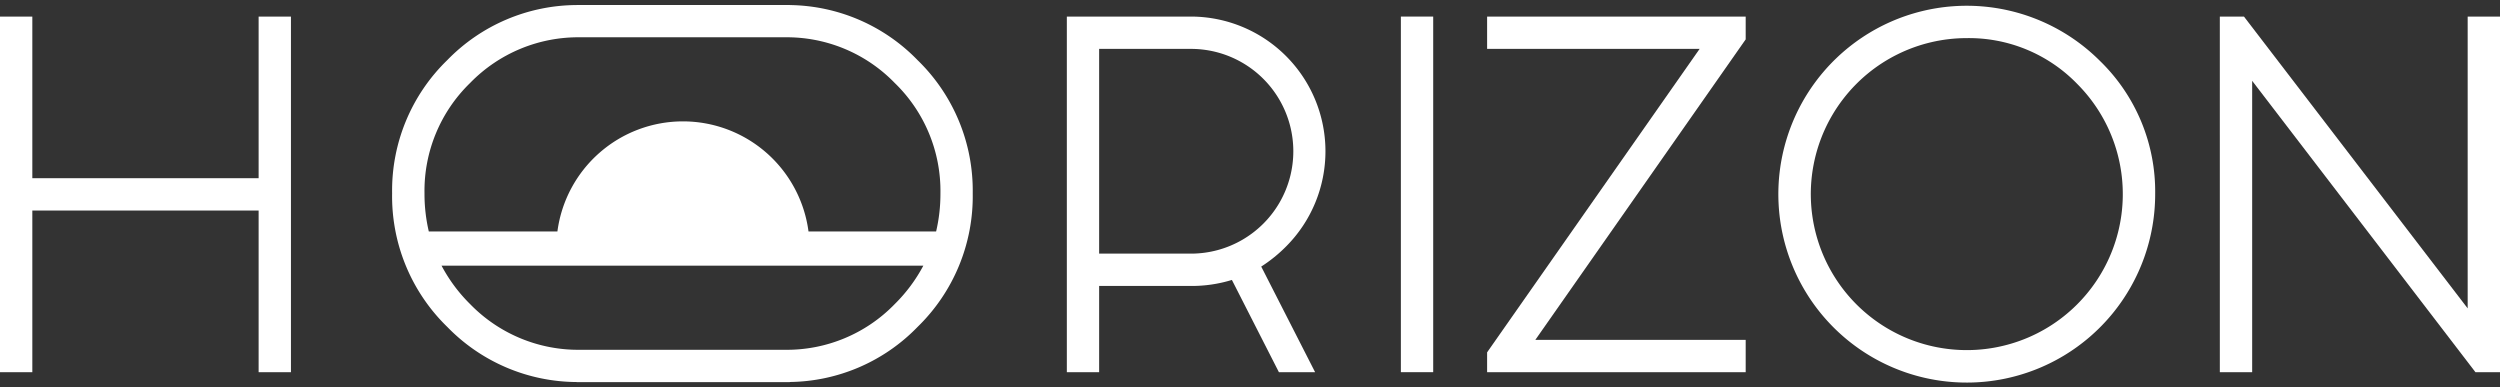
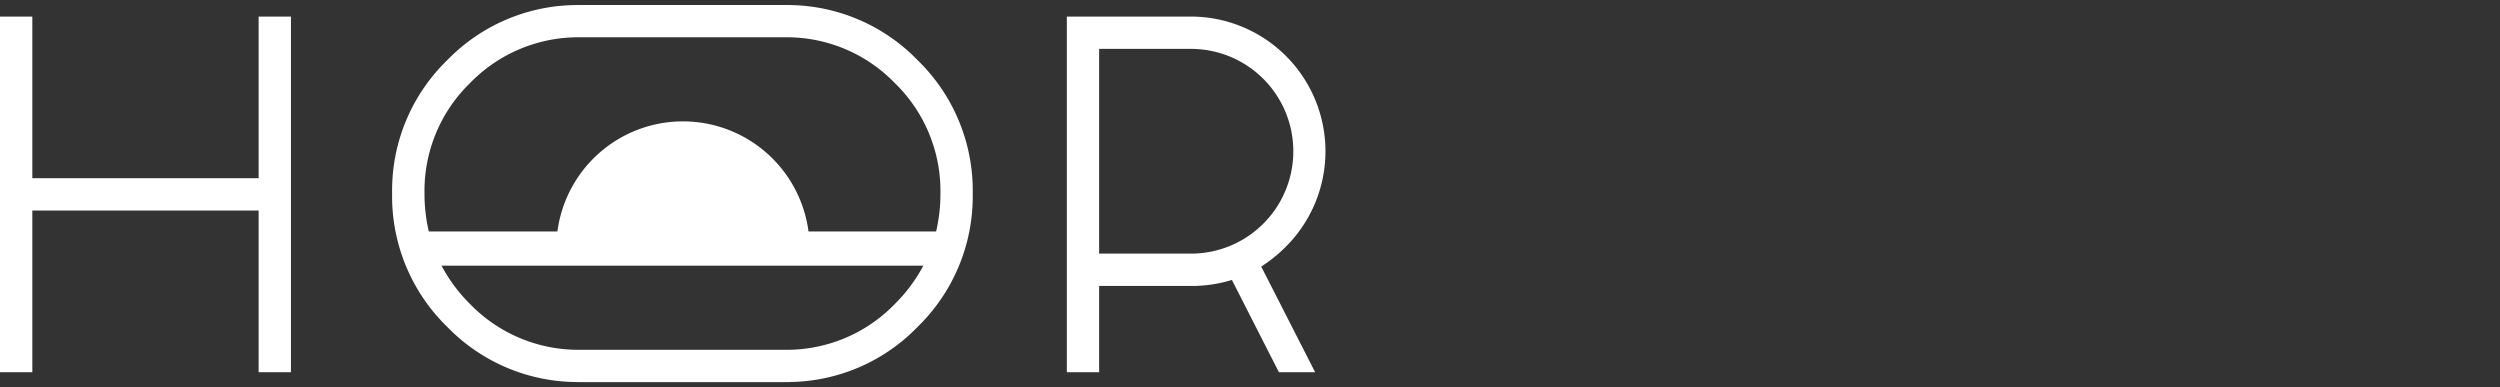
<svg xmlns="http://www.w3.org/2000/svg" width="252.111" height="39.033" viewBox="0 0 252.111 39.033">
  <rect x="0" y="0" width="252.111" height="39.033" fill="#333333" stroke="none" />
  <g id="logo_footer" transform="translate(5428 -36.483)">
    <path id="União_87" data-name="União 87" d="M8154.557-191.966h-20.95l0-.008a18.306,18.306,0,0,1-13.041-5.555A18.359,18.359,0,0,1,8115-211.006a18.314,18.314,0,0,1,5.563-13.432,18.3,18.3,0,0,1,13.041-5.553l0-.008h21.5l0,.01a18.263,18.263,0,0,1,12.882,5.551,18.323,18.323,0,0,1,5.565,13.432,18.368,18.368,0,0,1-5.565,13.477,18.246,18.246,0,0,1-12.882,5.551l0,.012Zm-31.692-7.869a15.2,15.2,0,0,0,11.153,4.609h20.54a15.155,15.155,0,0,0,11.128-4.609,15.966,15.966,0,0,0,2.885-3.875h-48.588A15.953,15.953,0,0,0,8122.864-199.835Zm34.125-7.325h12.87a16.587,16.587,0,0,0,.435-3.846,15.162,15.162,0,0,0-4.609-11.126,15.161,15.161,0,0,0-11.128-4.607h-20.54a15.211,15.211,0,0,0-11.153,4.607,15.164,15.164,0,0,0-4.6,11.126,16.64,16.64,0,0,0,.434,3.846h12.97a12.772,12.772,0,0,1,12.663-11.1A12.773,12.773,0,0,1,8156.99-207.16Z" transform="translate(-13503.457 266.983)" fill="#fff" stroke="rgba(0,0,0,0)" stroke-miterlimit="10" stroke-width="1" />
    <path id="Caminho_51693" data-name="Caminho 51693" d="M26.081,406.521v-16.3h3.26v35.861h-3.26v-16.3H3.26v16.3H0V390.22H3.26v16.3Z" transform="translate(-5428 -352.066)" fill="#fff" />
    <path id="Caminho_51694" data-name="Caminho 51694" d="M333.445,416.779a13.822,13.822,0,0,1-4.129.608h-9.259v8.694H316.8V390.22h12.519a13.586,13.586,0,0,1,9.606,23.168,14.706,14.706,0,0,1-2.522,2.043l5.433,10.65h-3.651Zm-4.129-23.3h-9.259v20.647h9.259a10.323,10.323,0,0,0,0-20.647" transform="translate(-5637.215 -352.066)" fill="#fff" />
-     <rect id="Retângulo_21998" data-name="Retângulo 21998" width="3.26" height="35.861" transform="translate(-5286.73 38.154)" fill="#fff" />
-     <path id="Caminho_51695" data-name="Caminho 51695" d="M467.676,390.22v2.3l-21.212,30.3h21.212v3.26H441.6v-2l21.43-30.6H441.6v-3.26Z" transform="translate(-5719.633 -352.066)" fill="#fff" />
-     <path id="Caminho_51696" data-name="Caminho 51696" d="M566.029,406.015a19,19,0,1,1-5.564-13.432,18.353,18.353,0,0,1,5.564,13.432m-19-15.735a15.731,15.731,0,1,0,11.128,4.608,15.213,15.213,0,0,0-11.128-4.608" transform="translate(-5776.692 -349.953)" fill="#fff" />
-     <path id="Caminho_51697" data-name="Caminho 51697" d="M659.193,390.22h2.434l22.56,29.427V390.22h3.26v35.861H684.97L662.454,396.7v29.384h-3.26Z" transform="translate(-5863.336 -352.066)" fill="#fff" />
  </g>
</svg>